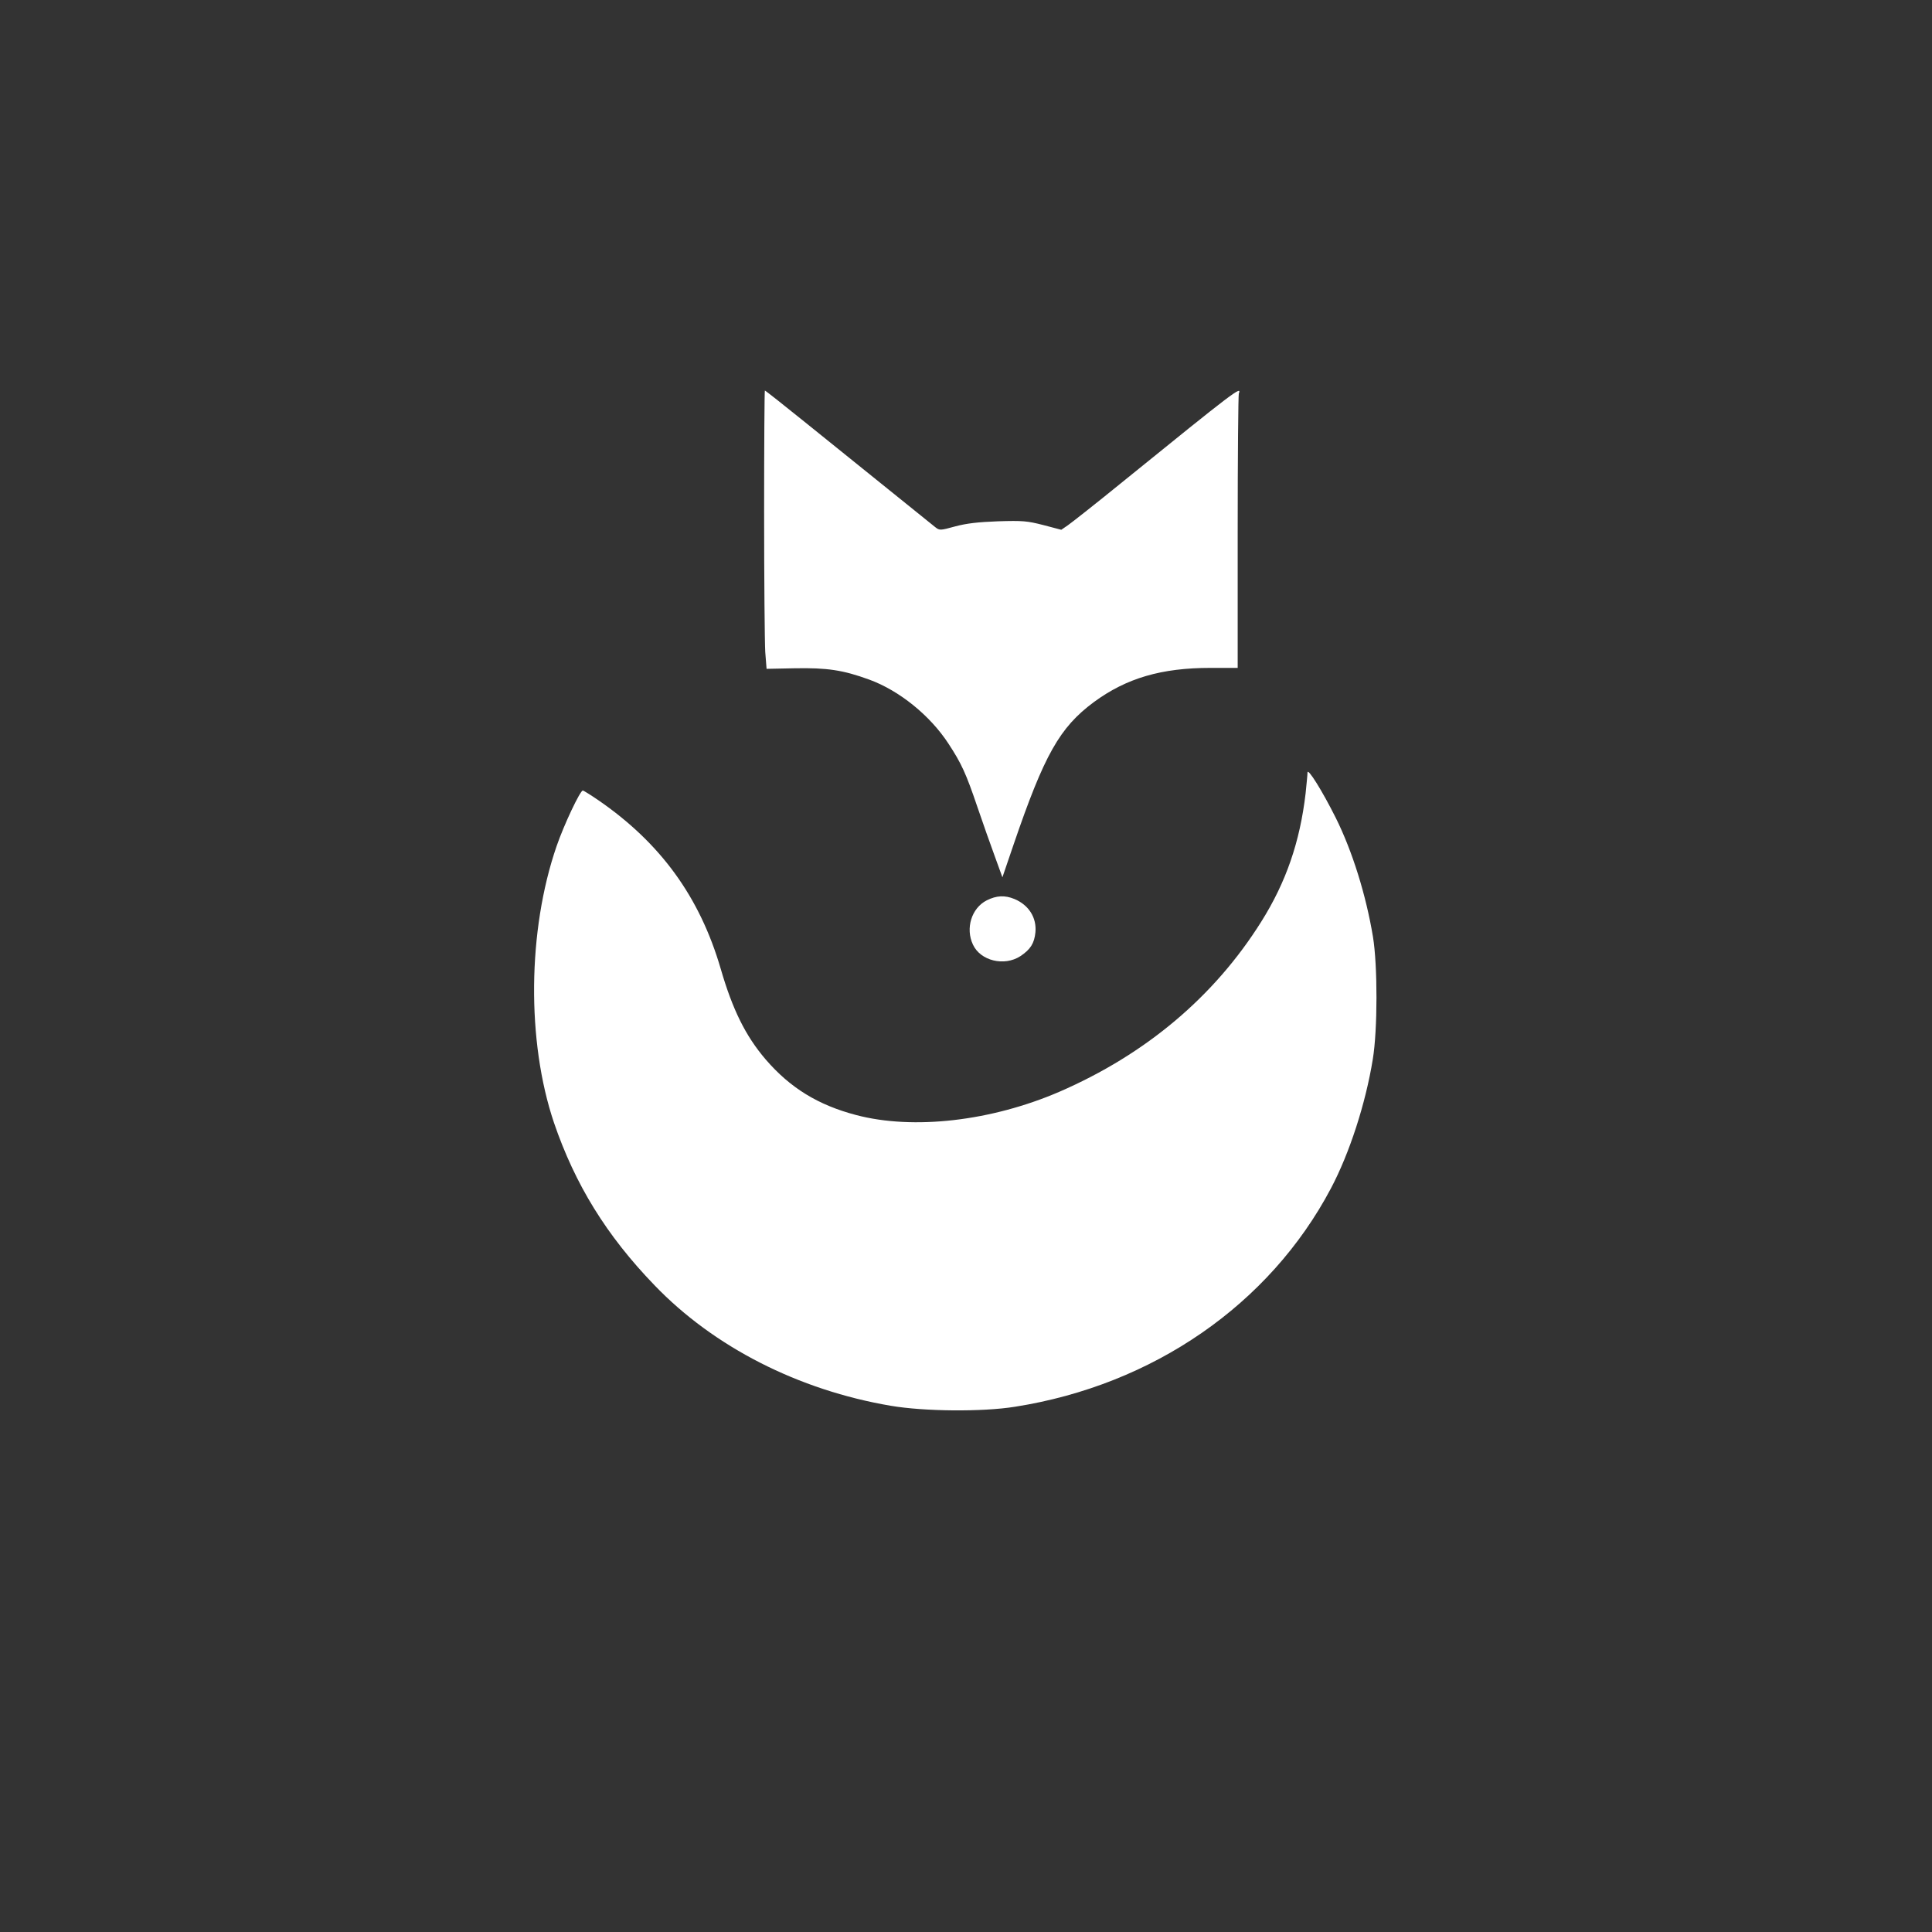
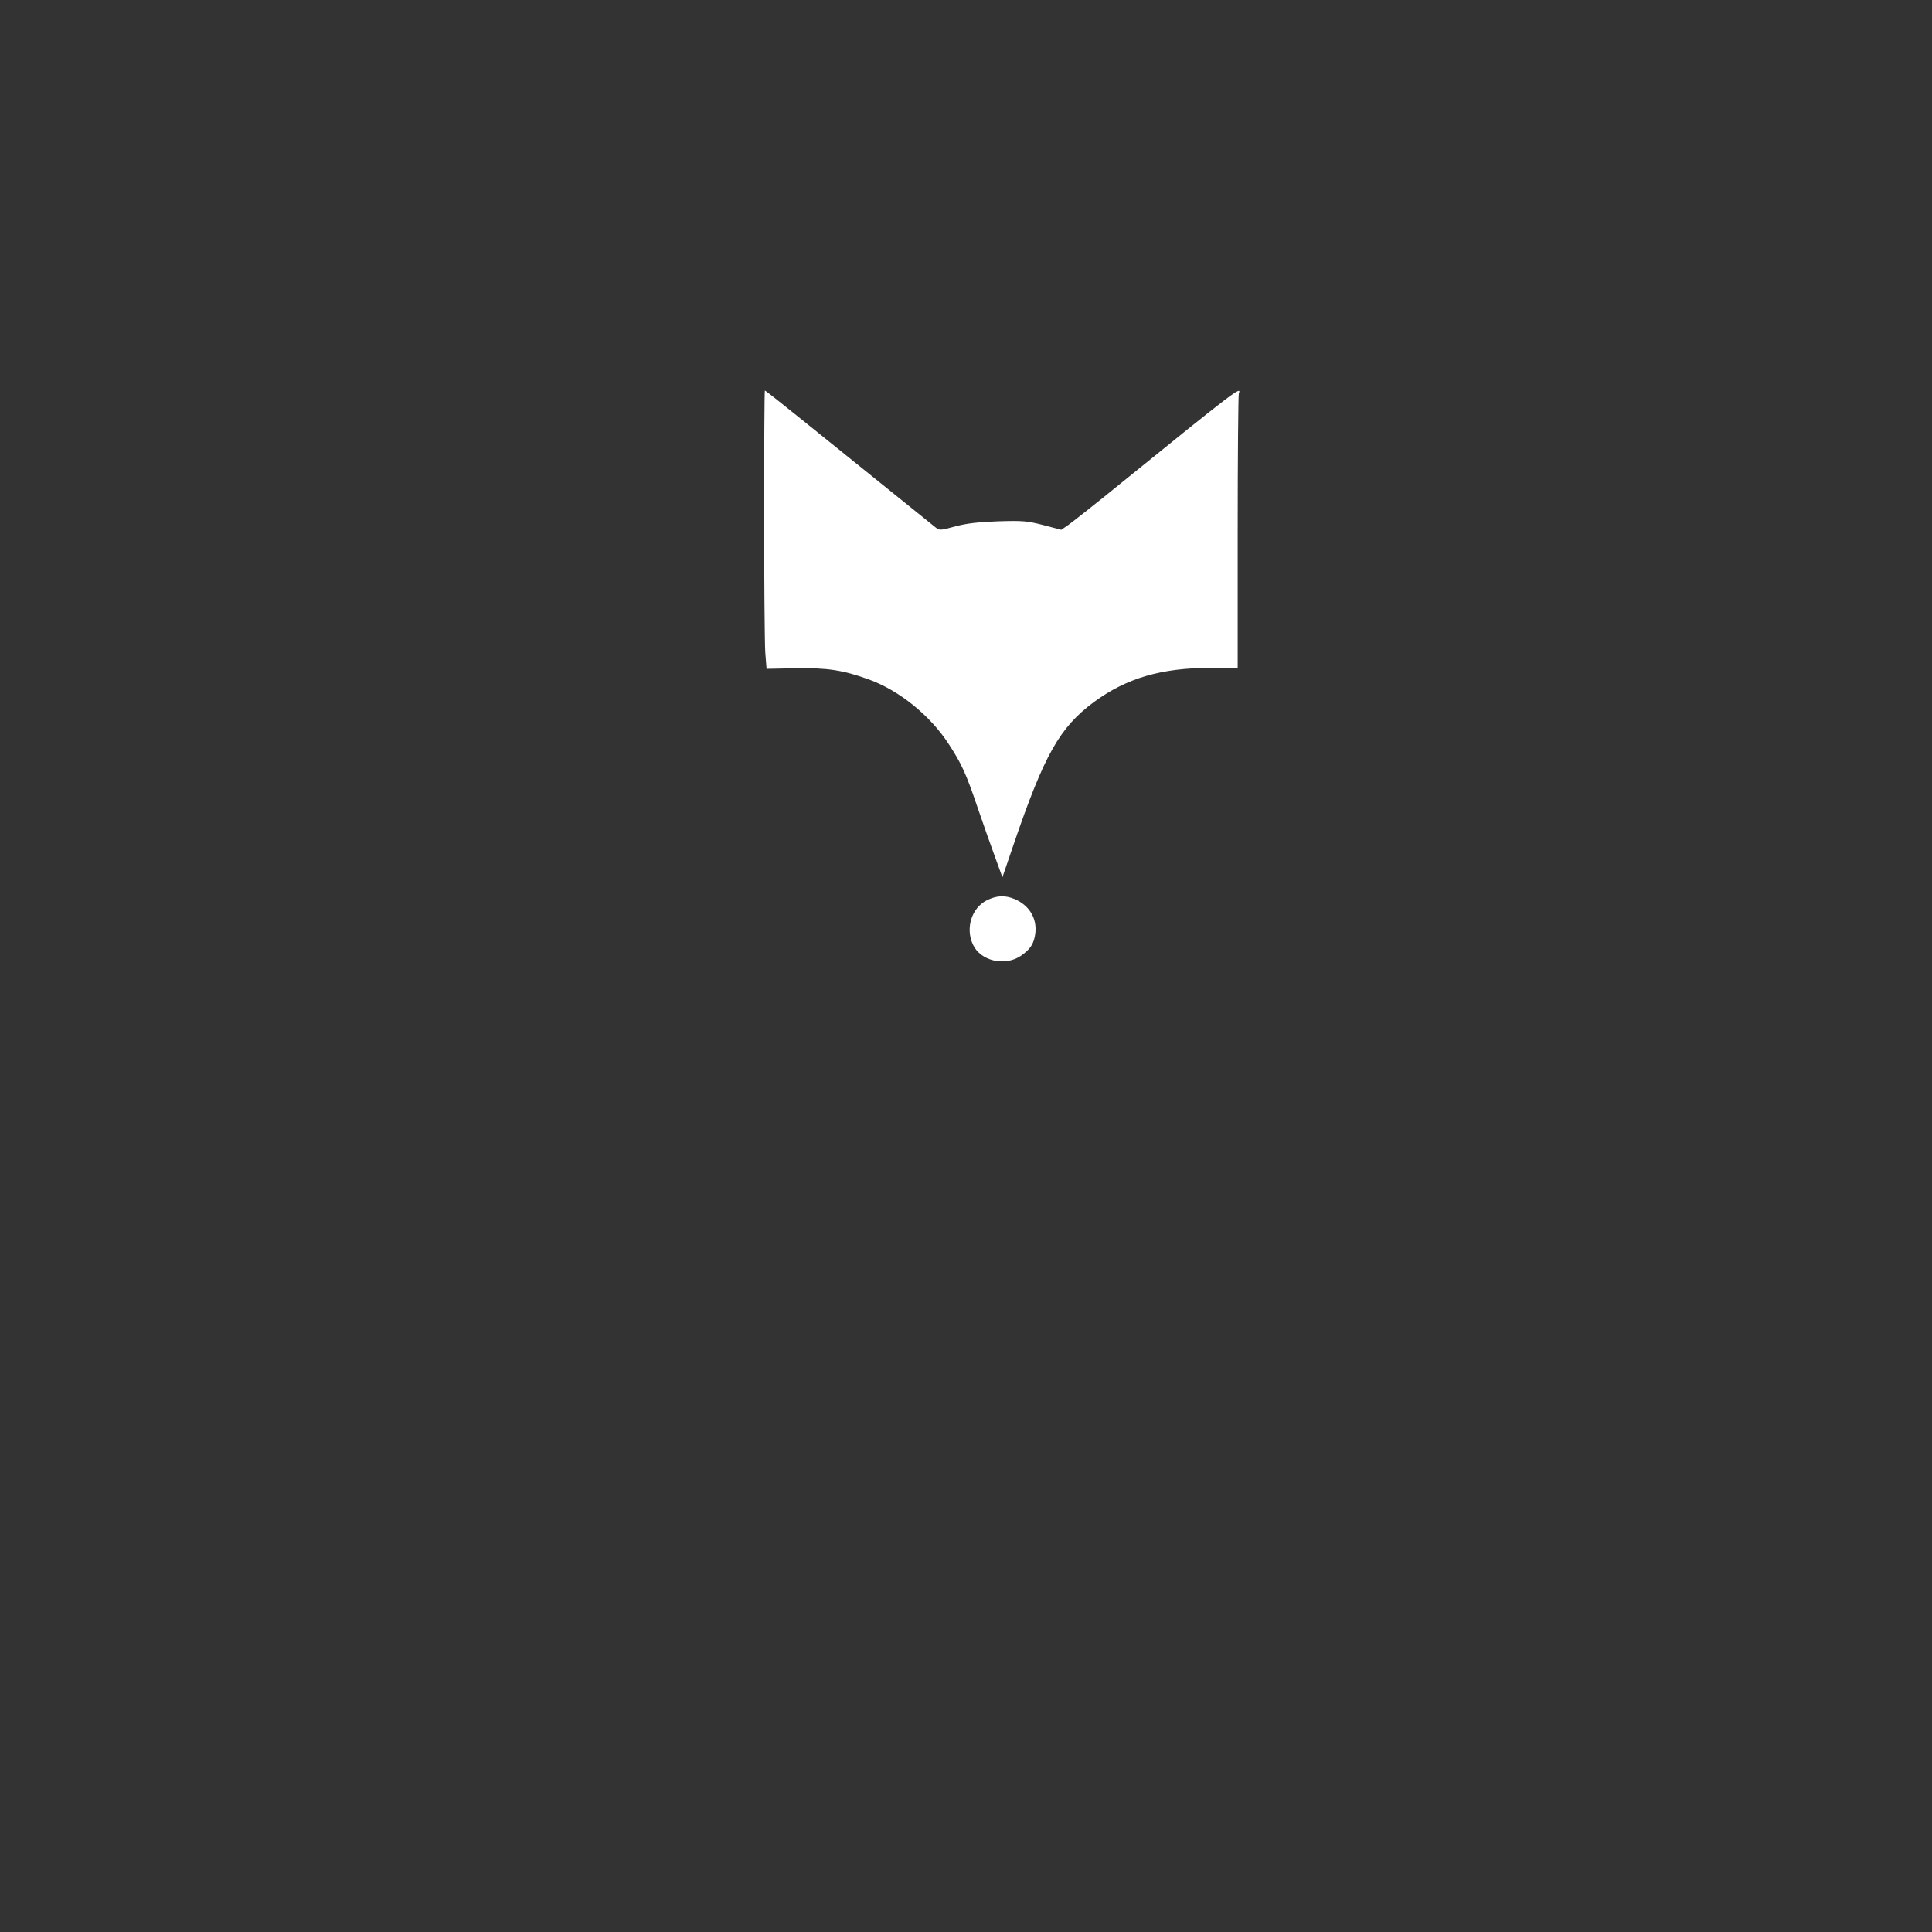
<svg xmlns="http://www.w3.org/2000/svg" version="1.0" width="1024pt" height="1024pt" viewBox="0 0 1024 1024" preserveAspectRatio="xMidYMid meet">
  <rect x="0" y="0" width="1024" height="1024" fill="#333333" stroke="none" />
  <g transform="translate(0,1024) scale(0.1,-0.1)" fill="#ffffff" stroke="none">
    <path d="M4050 7522 c0 -357 3 -689 6 -738 l7 -89 150 3 c171 3 254 -9 394 -60 159 -58 323 -190 421 -341 68 -104 92 -156 152 -333 28 -82 69 -199 92 -261 l41 -113 59 173 c163 477 244 621 426 756 173 127 358 181 618 181 l144 0 0 719 c0 396 3 726 6 735 17 43 -20 15 -616 -468 -140 -114 -271 -217 -290 -230 l-35 -24 -95 25 c-86 22 -109 24 -240 20 -107 -4 -167 -11 -227 -27 -80 -22 -83 -22 -106 -4 -22 18 -145 117 -680 548 -120 97 -220 176 -223 176 -2 0 -4 -292 -4 -648z" />
-     <path d="M6930 6145 c0 -11 -5 -60 -10 -110 -30 -256 -103 -470 -235 -680 -249 -397 -612 -703 -1071 -902 -360 -155 -772 -203 -1076 -123 -202 53 -350 144 -480 295 -106 124 -175 263 -238 480 -111 381 -319 667 -649 894 -41 28 -78 51 -82 51 -14 0 -99 -179 -139 -295 -154 -447 -159 -1035 -14 -1465 112 -328 278 -598 533 -862 314 -327 763 -556 1253 -639 177 -30 485 -33 658 -5 731 115 1349 542 1674 1157 99 187 184 450 222 684 26 156 26 498 1 650 -37 222 -109 453 -197 630 -72 144 -150 269 -150 240z" />
    <path d="M5230 5468 c-81 -41 -114 -149 -73 -235 40 -86 166 -116 251 -61 54 36 74 68 80 127 7 77 -35 144 -111 176 -51 21 -95 19 -147 -7z" />
  </g>
</svg>